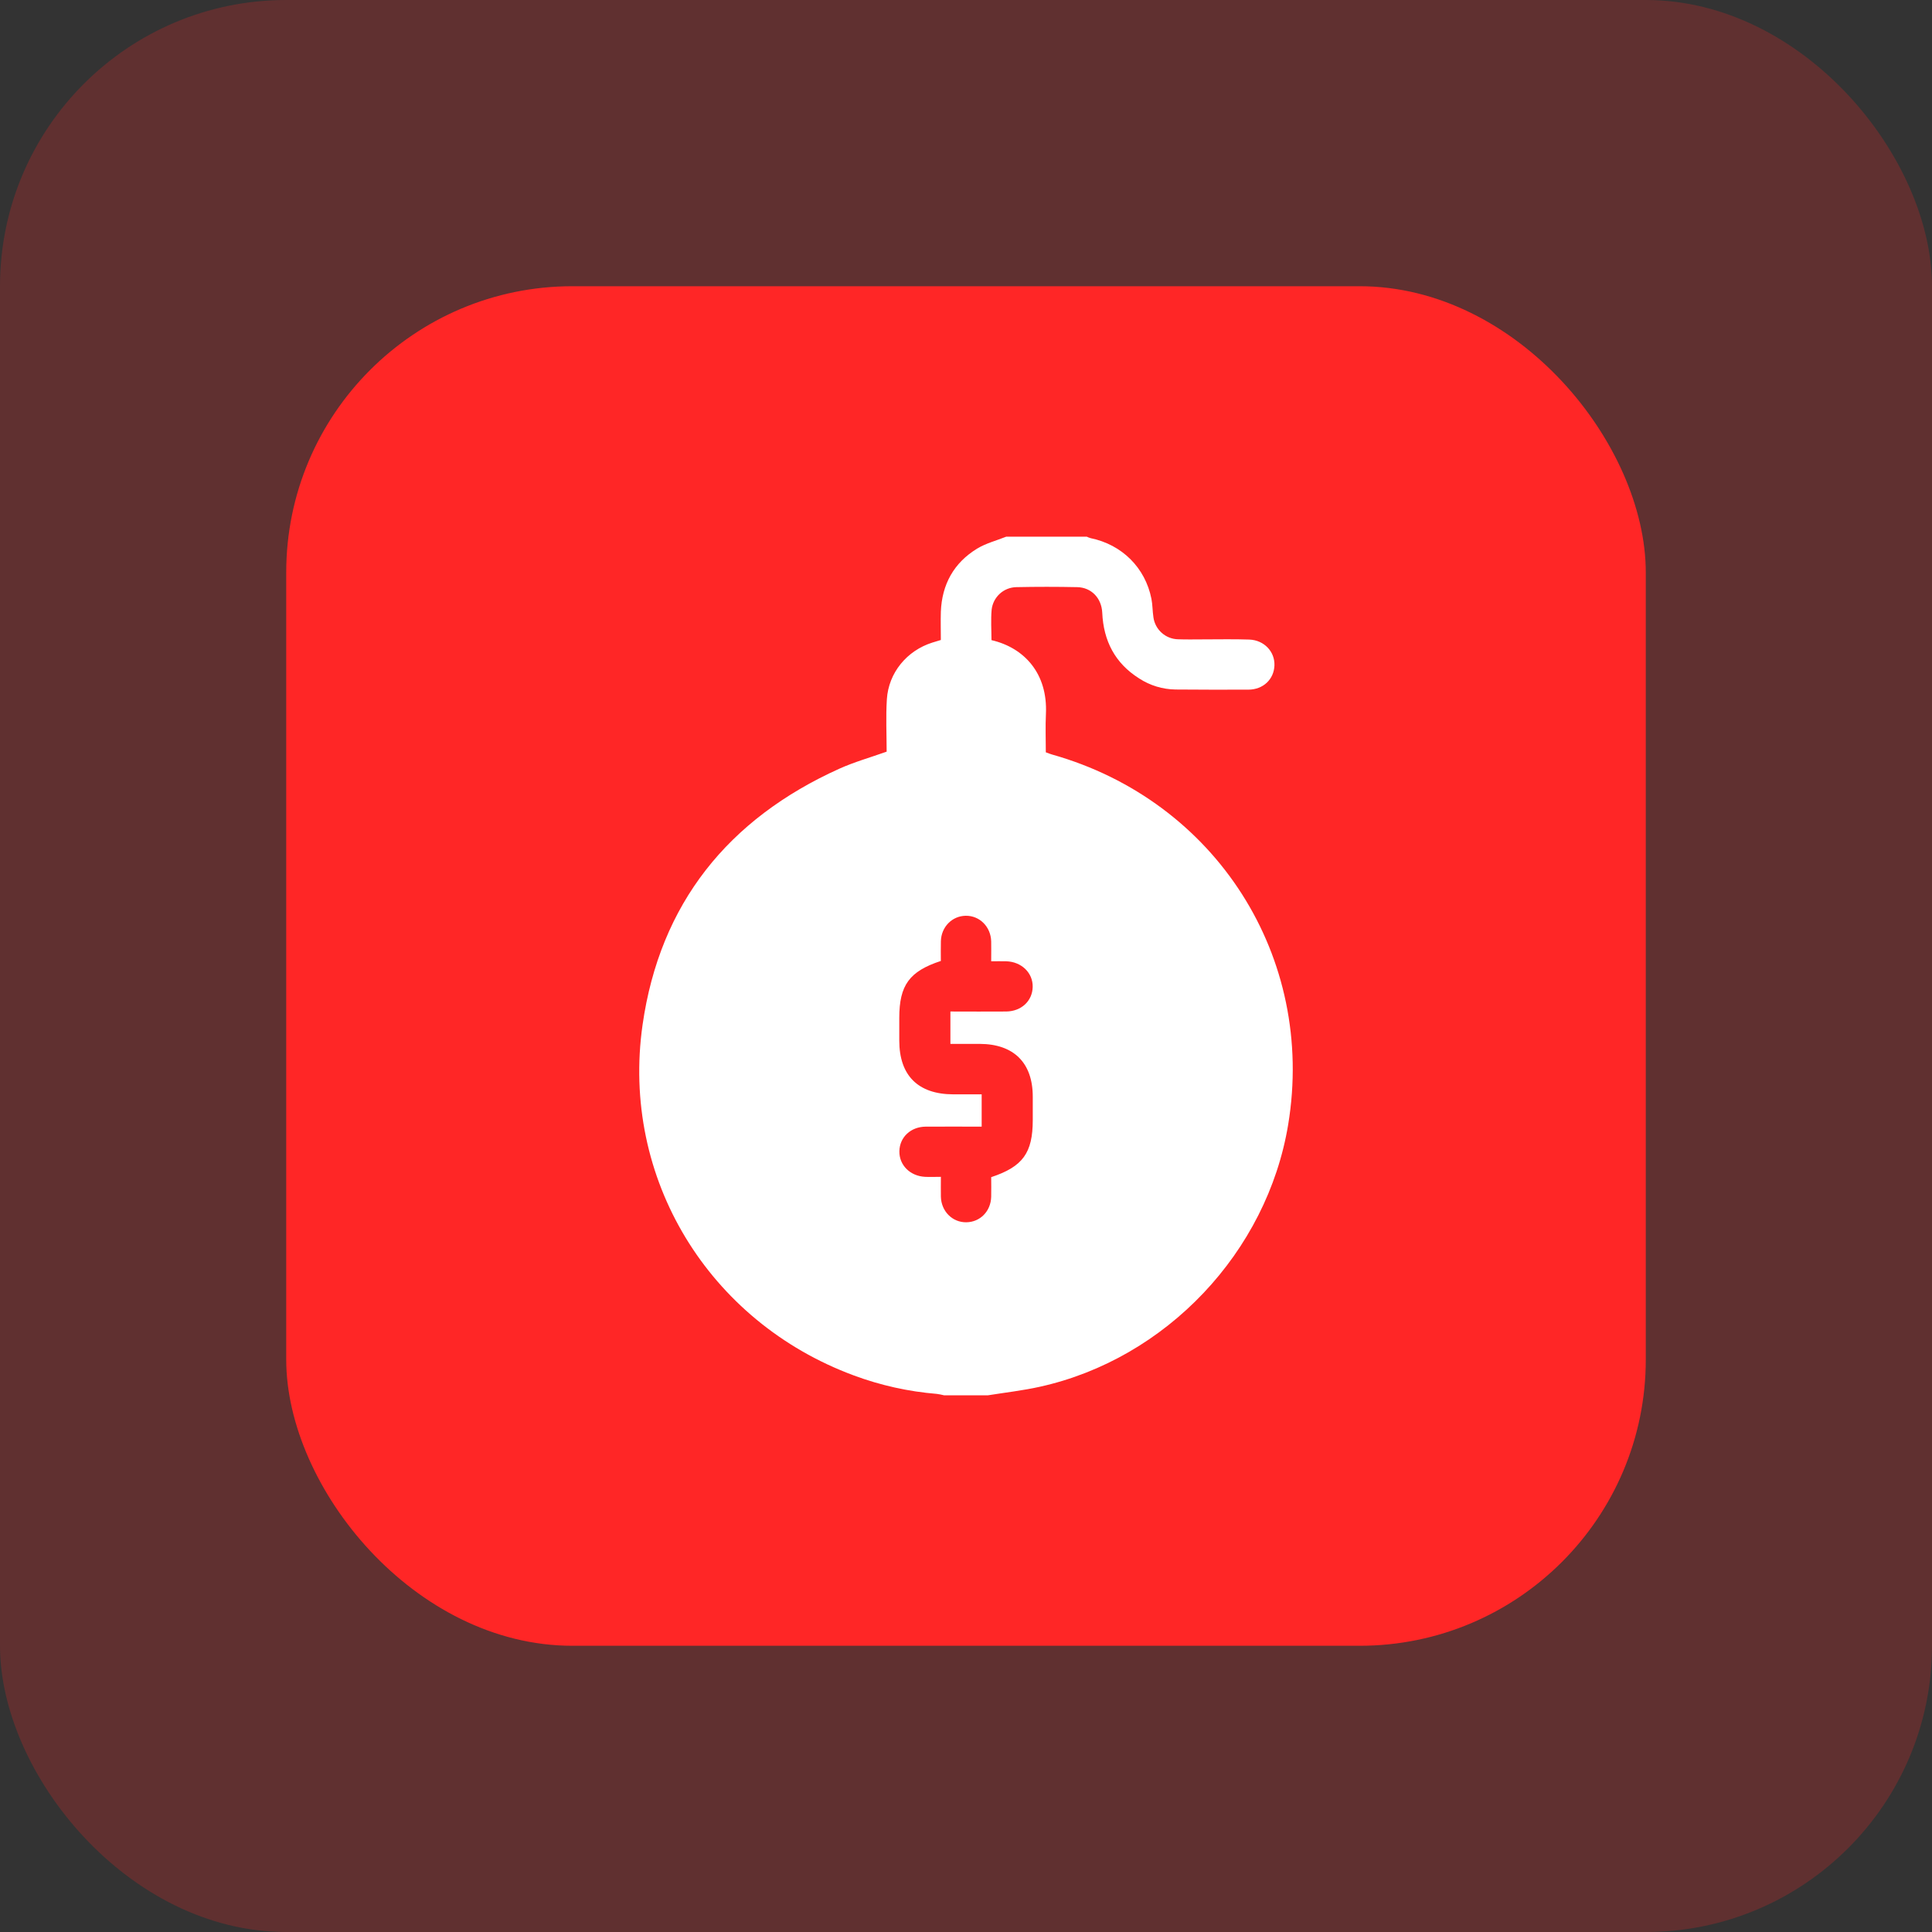
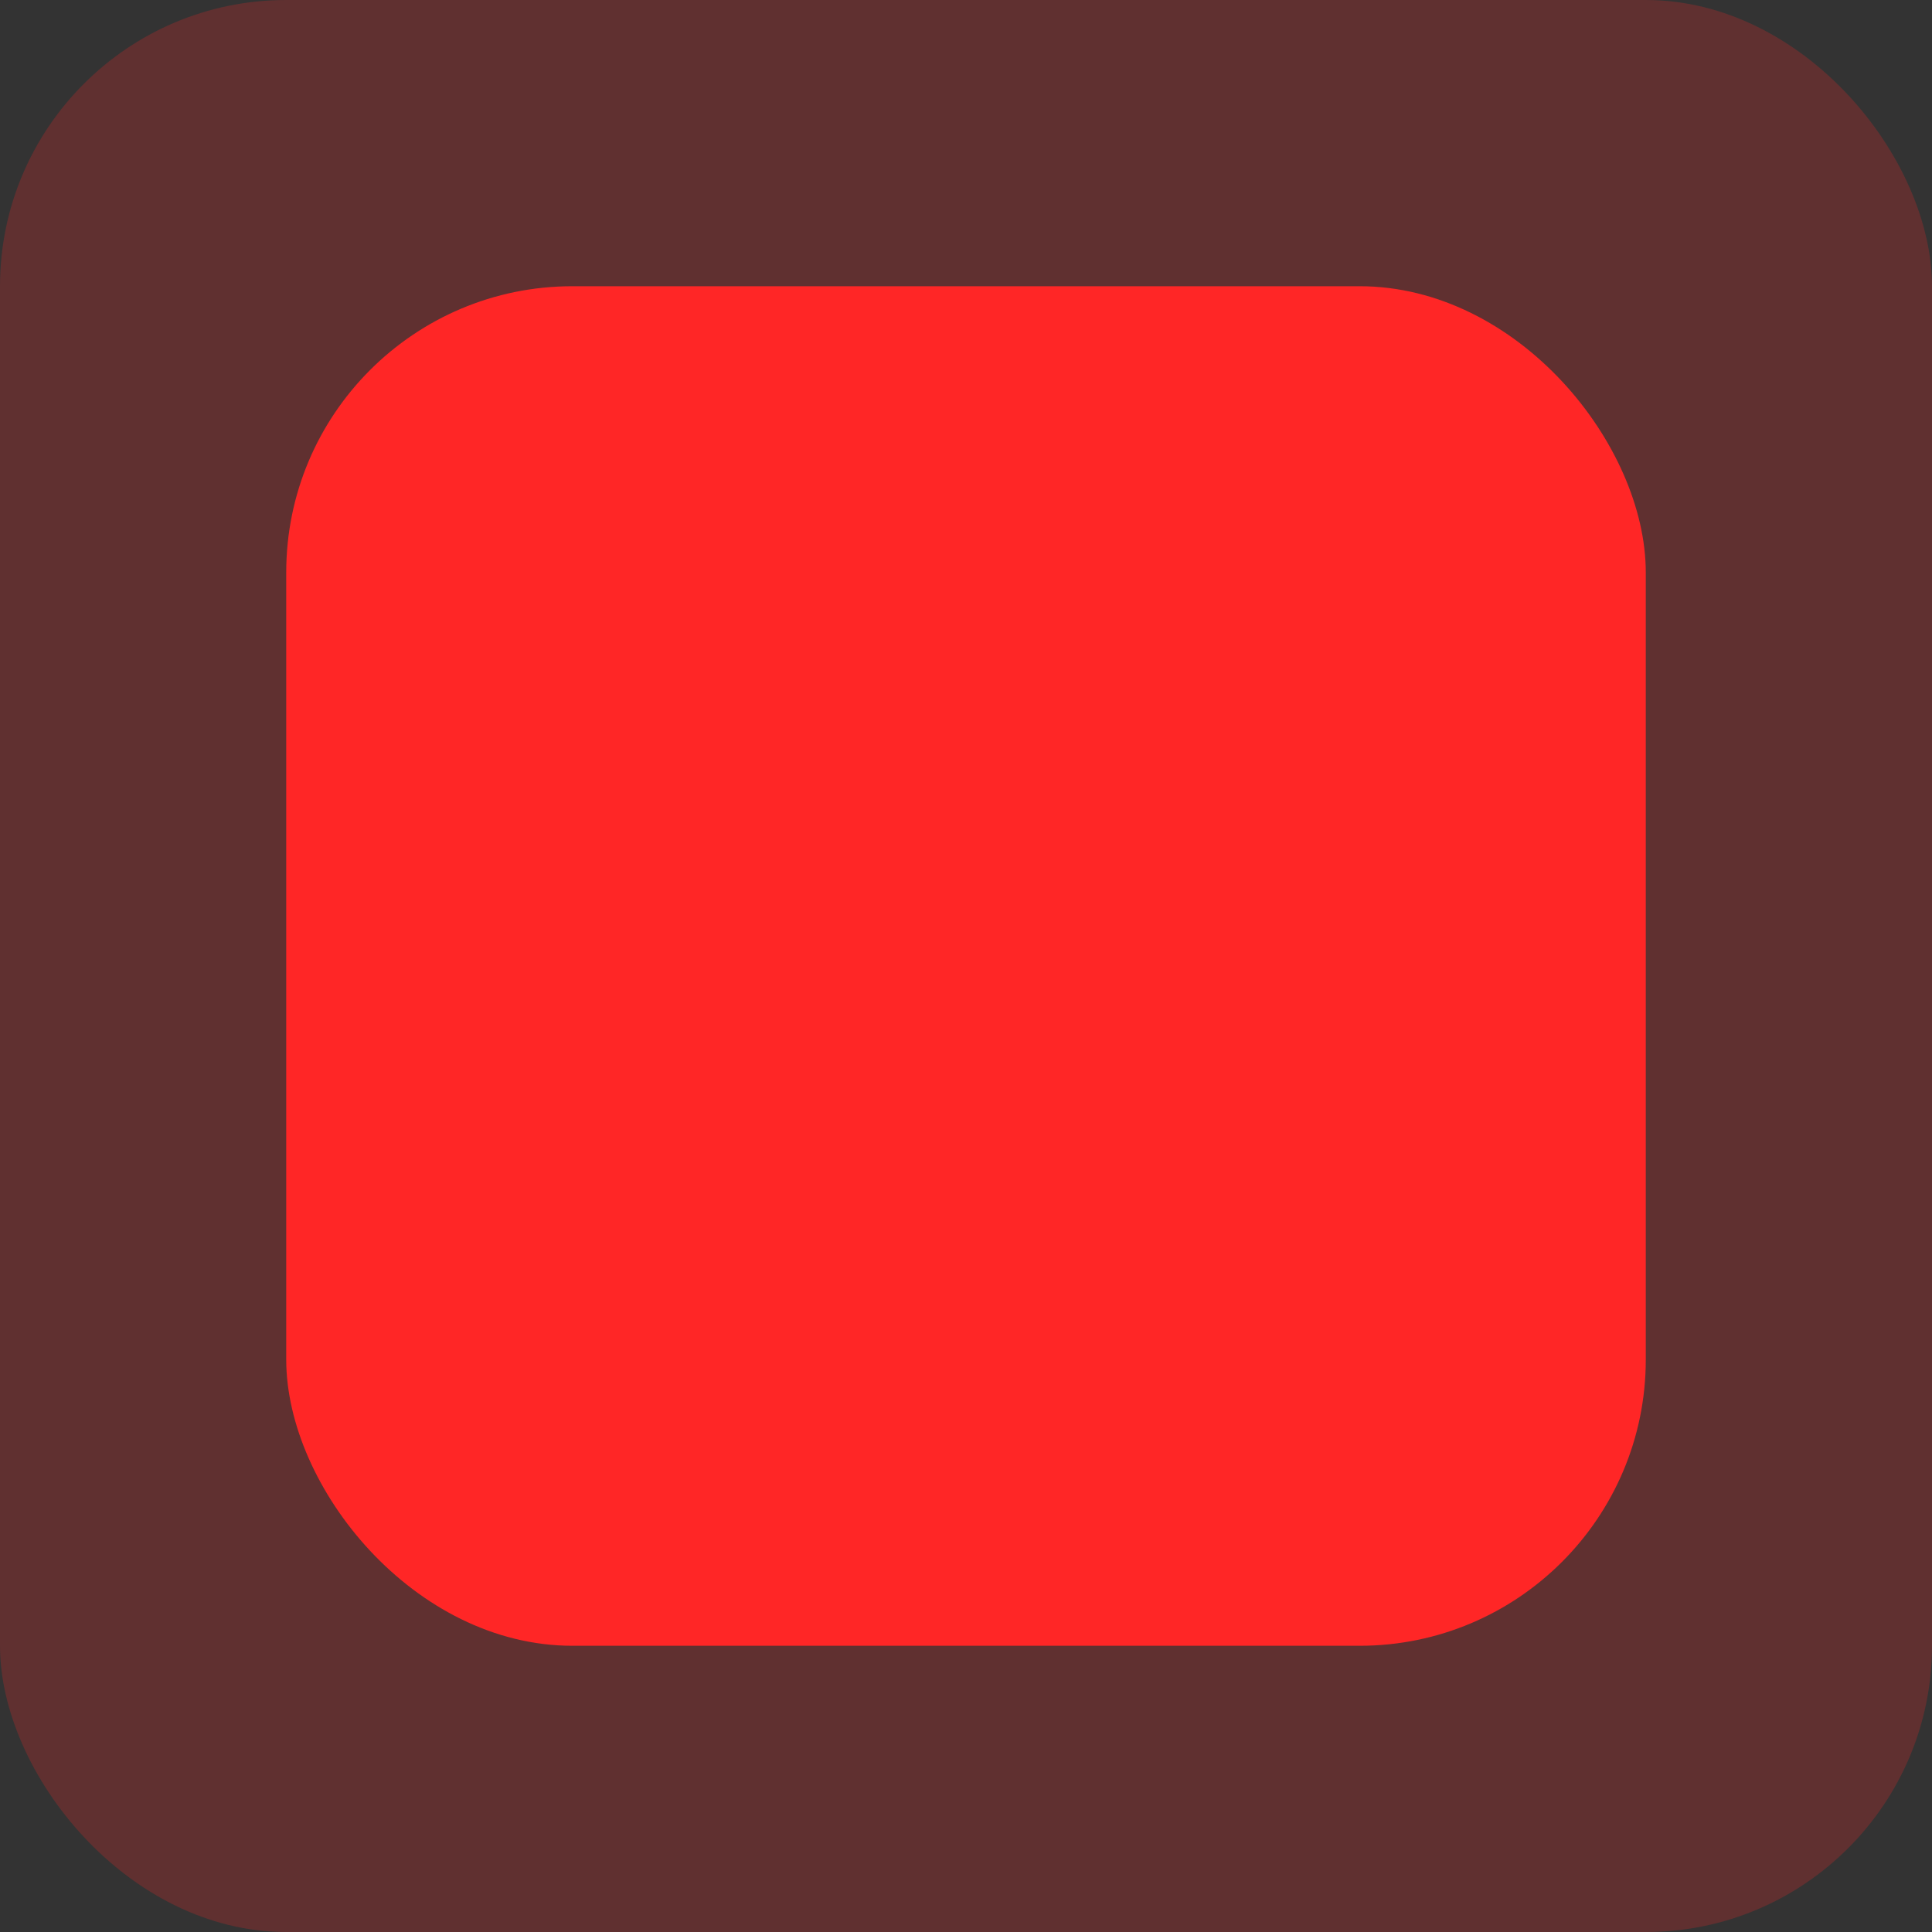
<svg xmlns="http://www.w3.org/2000/svg" width="54" height="54" viewBox="0 0 54 54" fill="none">
  <rect x="0" y="0" width="54" height="54" fill="#333333" stroke="none" />
  <rect width="54" height="54" rx="8" fill="#FF2626" fill-opacity="0.22" />
  <rect x="8" y="8" width="38" height="38" rx="8" fill="#FF2626" />
  <g clip-path="url(#clip0_41_5142)">
-     <path d="M28.125 15H30.375C30.41 15.017 30.445 15.031 30.481 15.041C31.358 15.22 32.011 15.867 32.183 16.738C32.216 16.905 32.212 17.08 32.238 17.25C32.26 17.418 32.342 17.573 32.468 17.686C32.594 17.8 32.757 17.864 32.926 17.868C33.161 17.877 33.395 17.871 33.63 17.871C34.059 17.871 34.489 17.861 34.918 17.876C35.335 17.892 35.636 18.215 35.621 18.601C35.606 18.987 35.308 19.273 34.895 19.276C34.216 19.28 33.536 19.276 32.856 19.272C32.495 19.267 32.142 19.16 31.839 18.962C31.165 18.537 30.843 17.913 30.808 17.124C30.788 16.713 30.502 16.421 30.112 16.411C29.542 16.399 28.972 16.399 28.401 16.411C28.231 16.416 28.068 16.481 27.943 16.596C27.817 16.712 27.737 16.868 27.717 17.037C27.691 17.321 27.712 17.61 27.712 17.892C28.635 18.106 29.286 18.829 29.234 19.951C29.217 20.309 29.231 20.668 29.231 21.027C29.301 21.052 29.35 21.074 29.402 21.088C33.987 22.381 36.777 26.752 36.005 31.433C35.415 34.998 32.596 37.98 29.061 38.761C28.583 38.867 28.095 38.922 27.608 39H26.39C26.323 38.983 26.254 38.969 26.186 38.96C25.392 38.895 24.61 38.721 23.864 38.444C19.804 36.941 17.348 32.932 17.96 28.644C18.444 25.257 20.351 22.888 23.461 21.485C23.877 21.298 24.321 21.173 24.782 21.009C24.782 20.528 24.757 20.035 24.788 19.546C24.835 18.803 25.347 18.187 26.054 17.962C26.133 17.936 26.212 17.915 26.297 17.888C26.297 17.616 26.289 17.358 26.297 17.101C26.326 16.336 26.659 15.732 27.311 15.334C27.56 15.183 27.853 15.109 28.125 15ZM26.297 26.859C25.415 27.149 25.136 27.537 25.135 28.45C25.135 28.661 25.135 28.872 25.135 29.083C25.135 30.061 25.66 30.583 26.641 30.587H27.438V31.49C26.905 31.49 26.391 31.487 25.876 31.49C25.454 31.493 25.145 31.786 25.138 32.177C25.131 32.568 25.44 32.872 25.856 32.893C25.997 32.9 26.133 32.893 26.298 32.893C26.298 33.092 26.294 33.268 26.298 33.448C26.308 33.857 26.621 34.169 27.01 34.163C27.4 34.157 27.693 33.852 27.704 33.452C27.709 33.264 27.704 33.08 27.704 32.902C28.589 32.609 28.865 32.224 28.866 31.308C28.866 31.09 28.866 30.871 28.866 30.652C28.866 29.705 28.334 29.179 27.381 29.177H26.564V28.272C27.096 28.272 27.611 28.277 28.125 28.272C28.551 28.266 28.857 27.974 28.864 27.583C28.871 27.192 28.553 26.88 28.122 26.868C27.991 26.864 27.86 26.868 27.704 26.868C27.704 26.668 27.708 26.49 27.704 26.312C27.693 25.902 27.381 25.59 26.991 25.596C26.61 25.602 26.308 25.909 26.298 26.307C26.293 26.497 26.297 26.683 26.297 26.859Z" fill="white" />
-   </g>
+     </g>
  <defs>
    <clipPath id="clip0_41_5142">
-       <rect width="18.264" height="24" fill="white" transform="translate(17.868 15)" />
-     </clipPath>
+       </clipPath>
  </defs>
</svg>